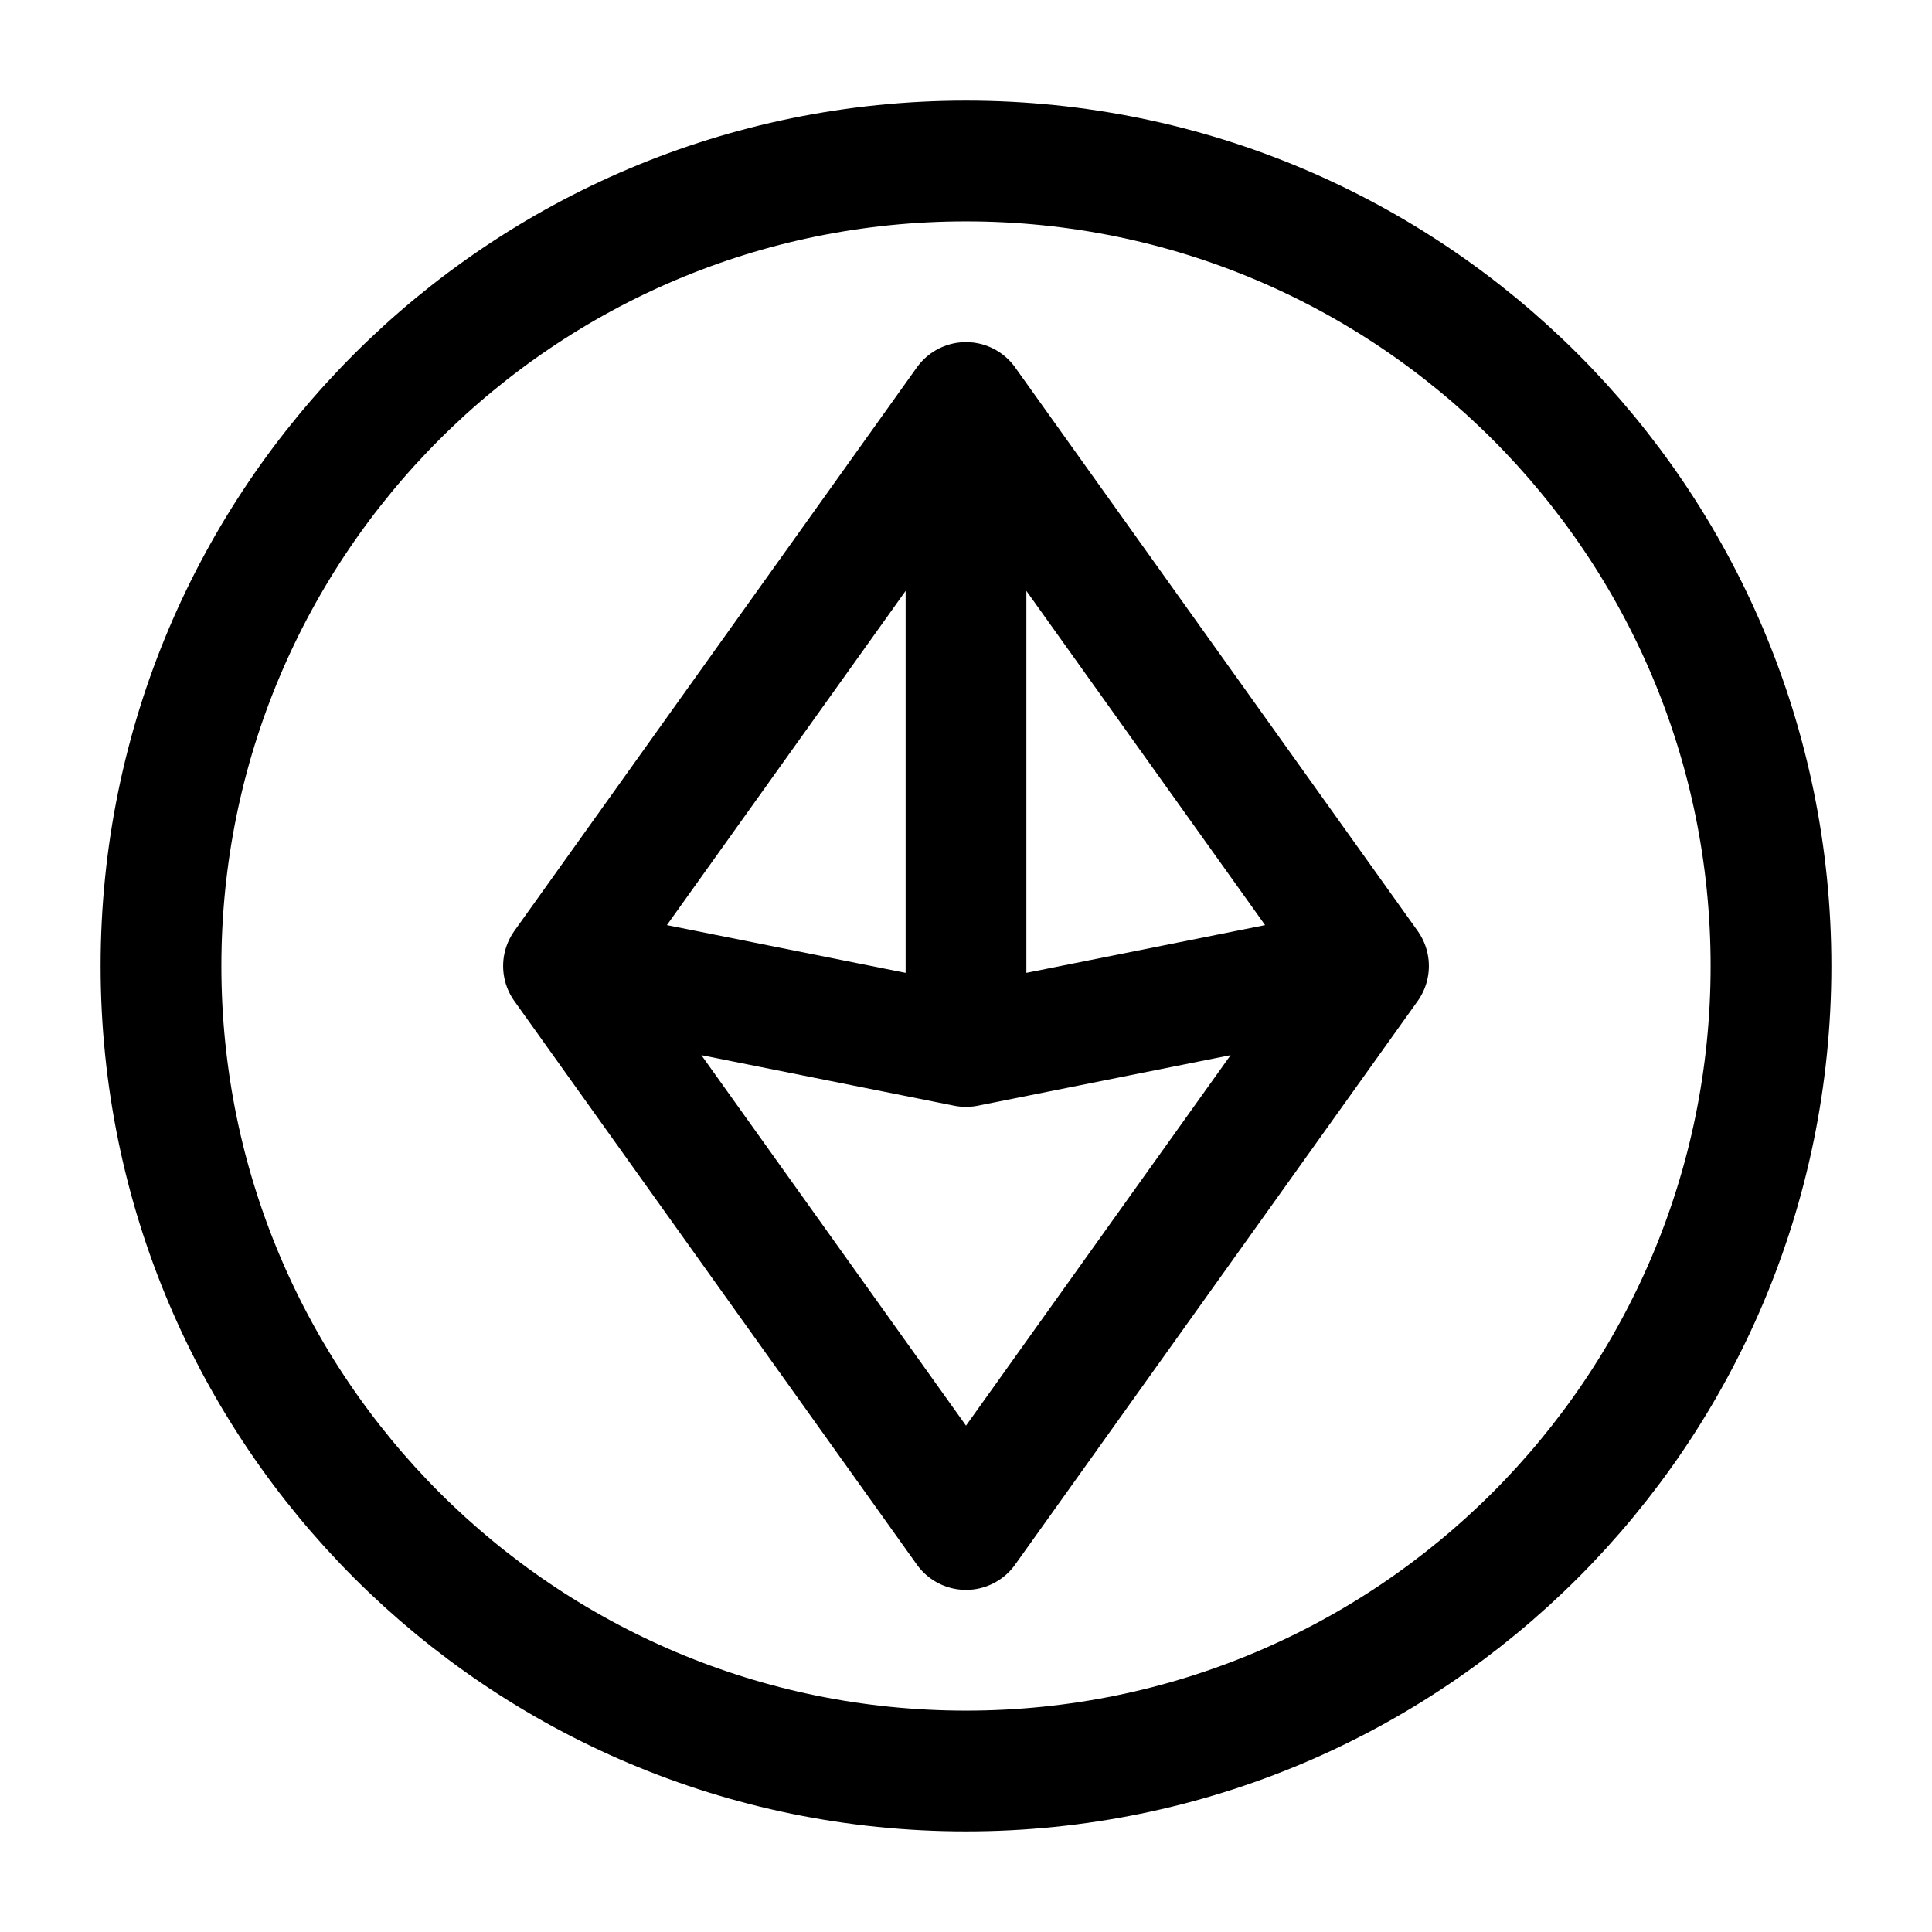
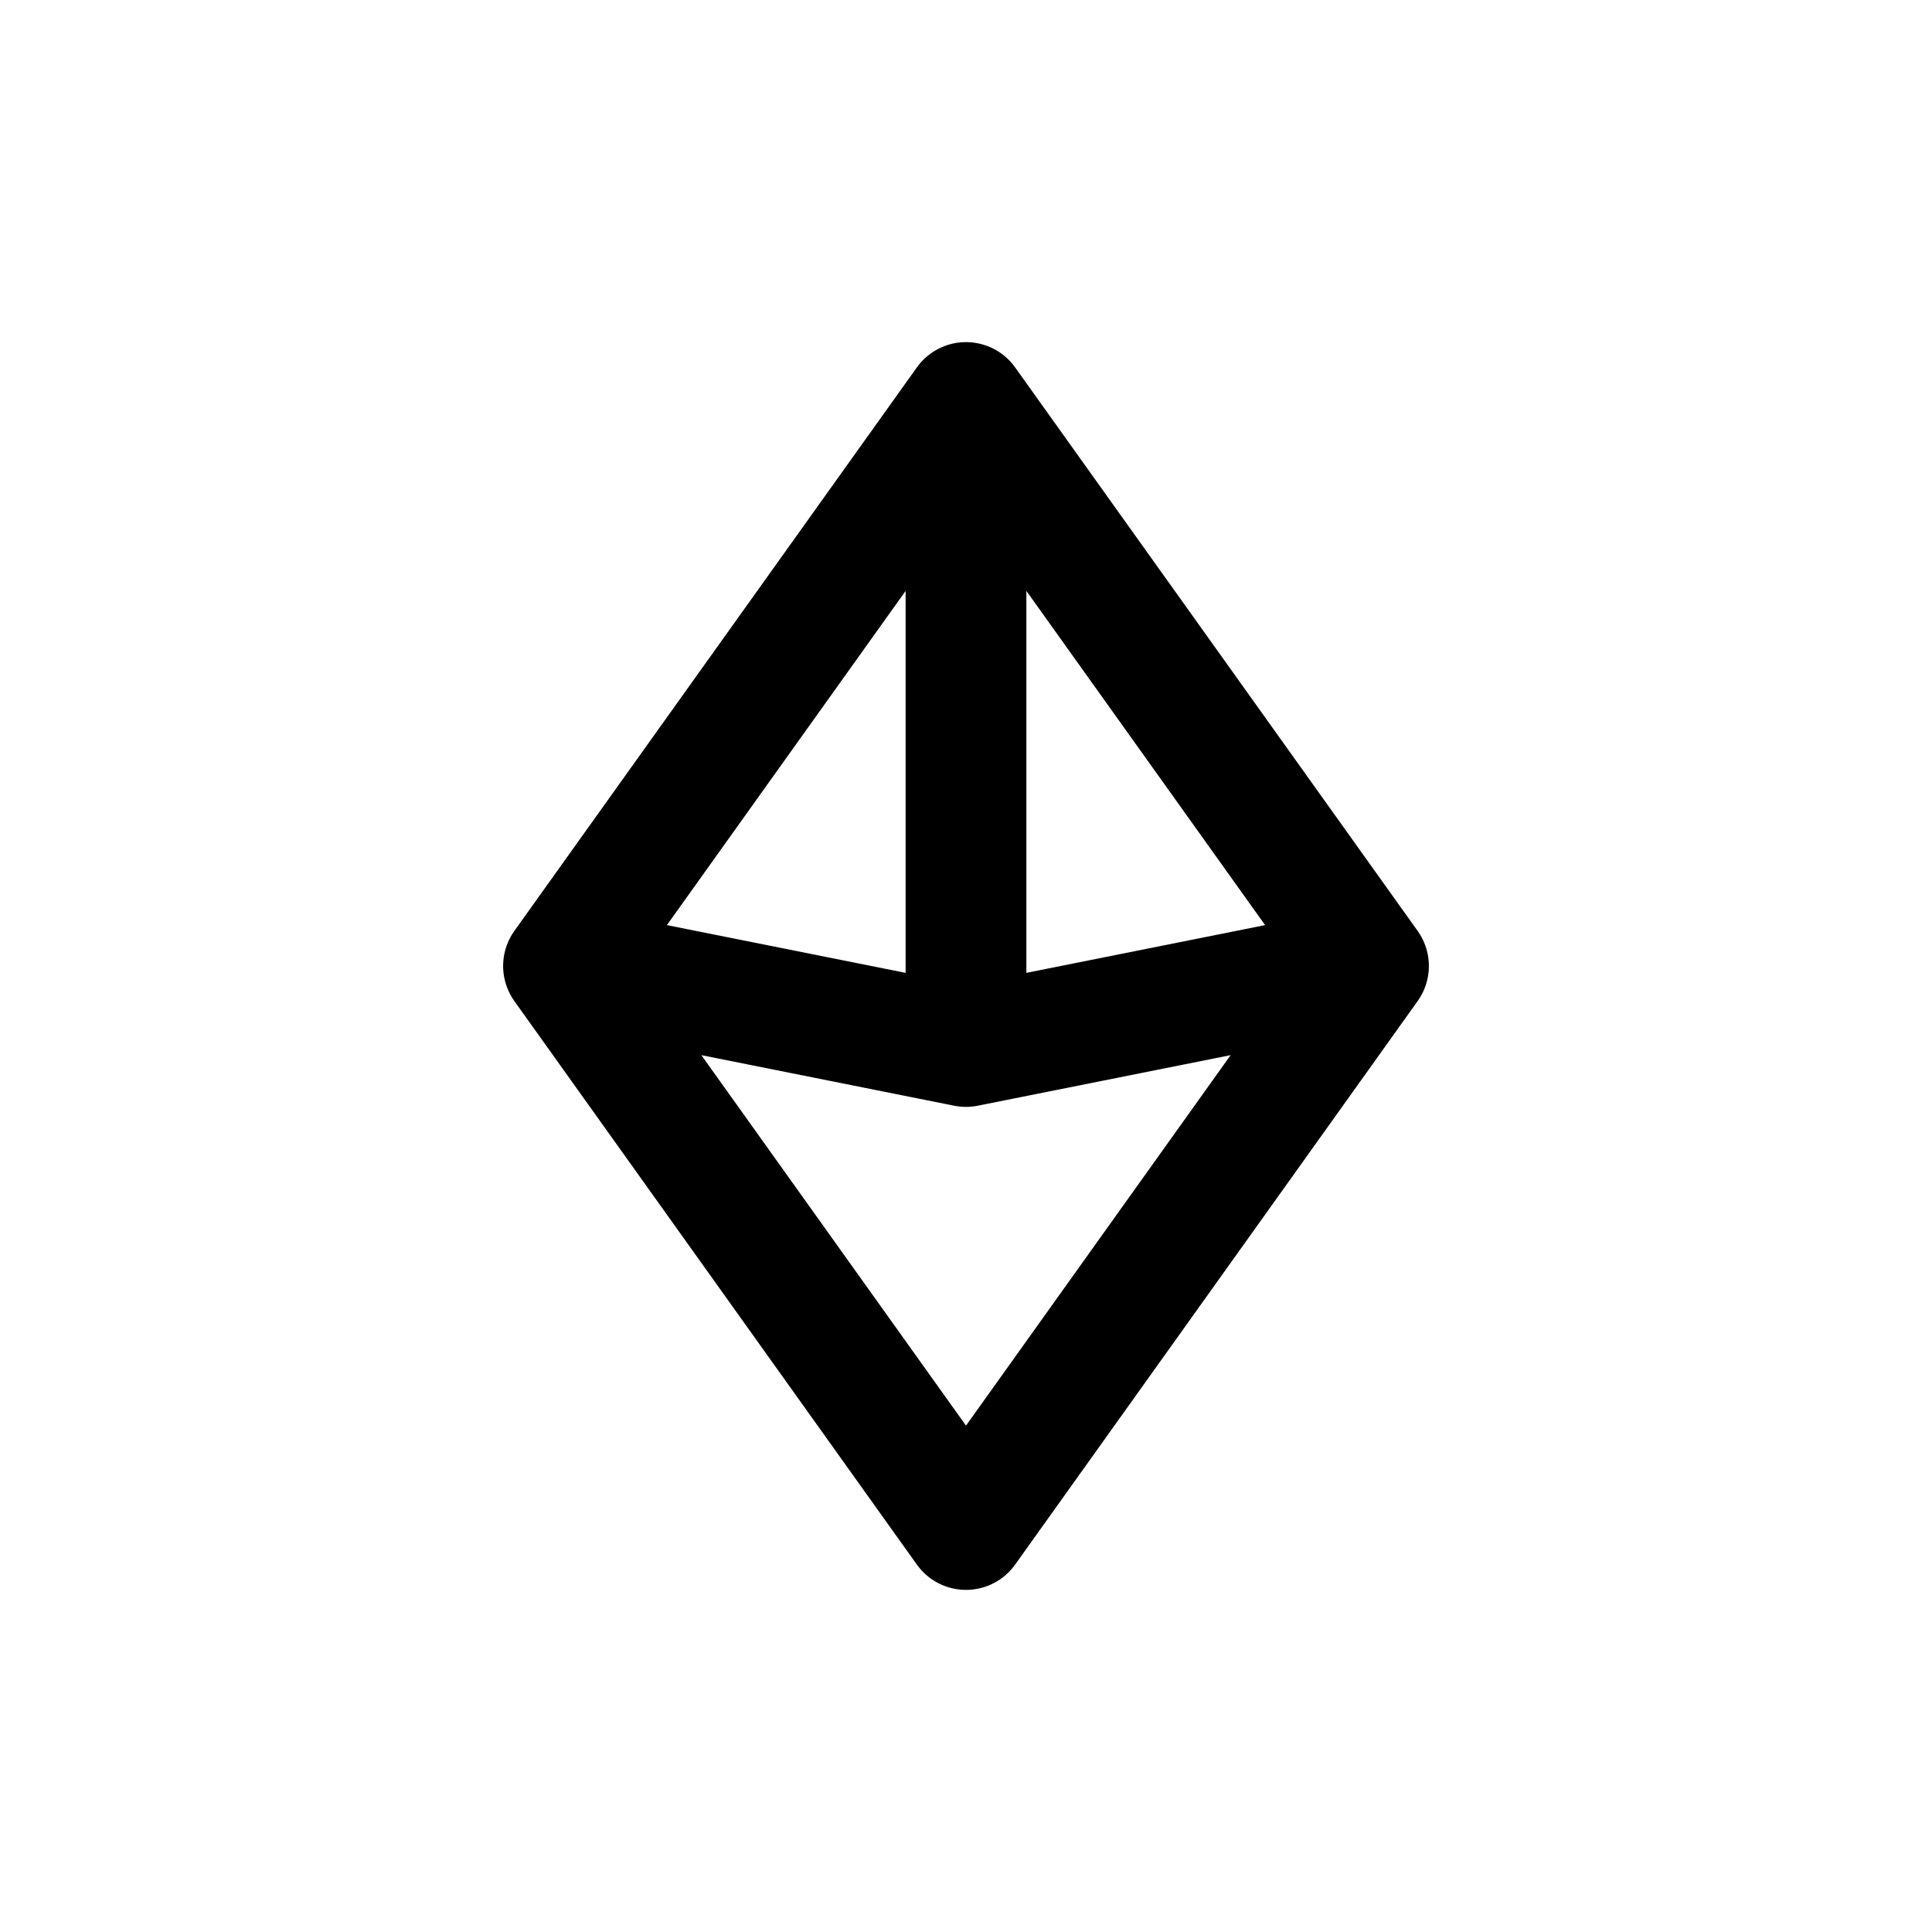
<svg xmlns="http://www.w3.org/2000/svg" width="24" height="24" viewBox="0 0 24 24" stroke-width="1.5" fill="none">
  <path d="M7 12L12 19L17 12M7 12L12 5M7 12L12 13M12 5L17 12M12 5L12 13M17 12L12 13" stroke="currentColor" stroke-linecap="round" stroke-linejoin="round" />
-   <path d="M12 22C6.477 22 2 17.523 2 12C2 6.477 6.477 2 12 2C17.523 2 22 6.477 22 12C22 17.523 17.523 22 12 22Z" stroke="currentColor" stroke-linecap="round" stroke-linejoin="round" />
</svg>